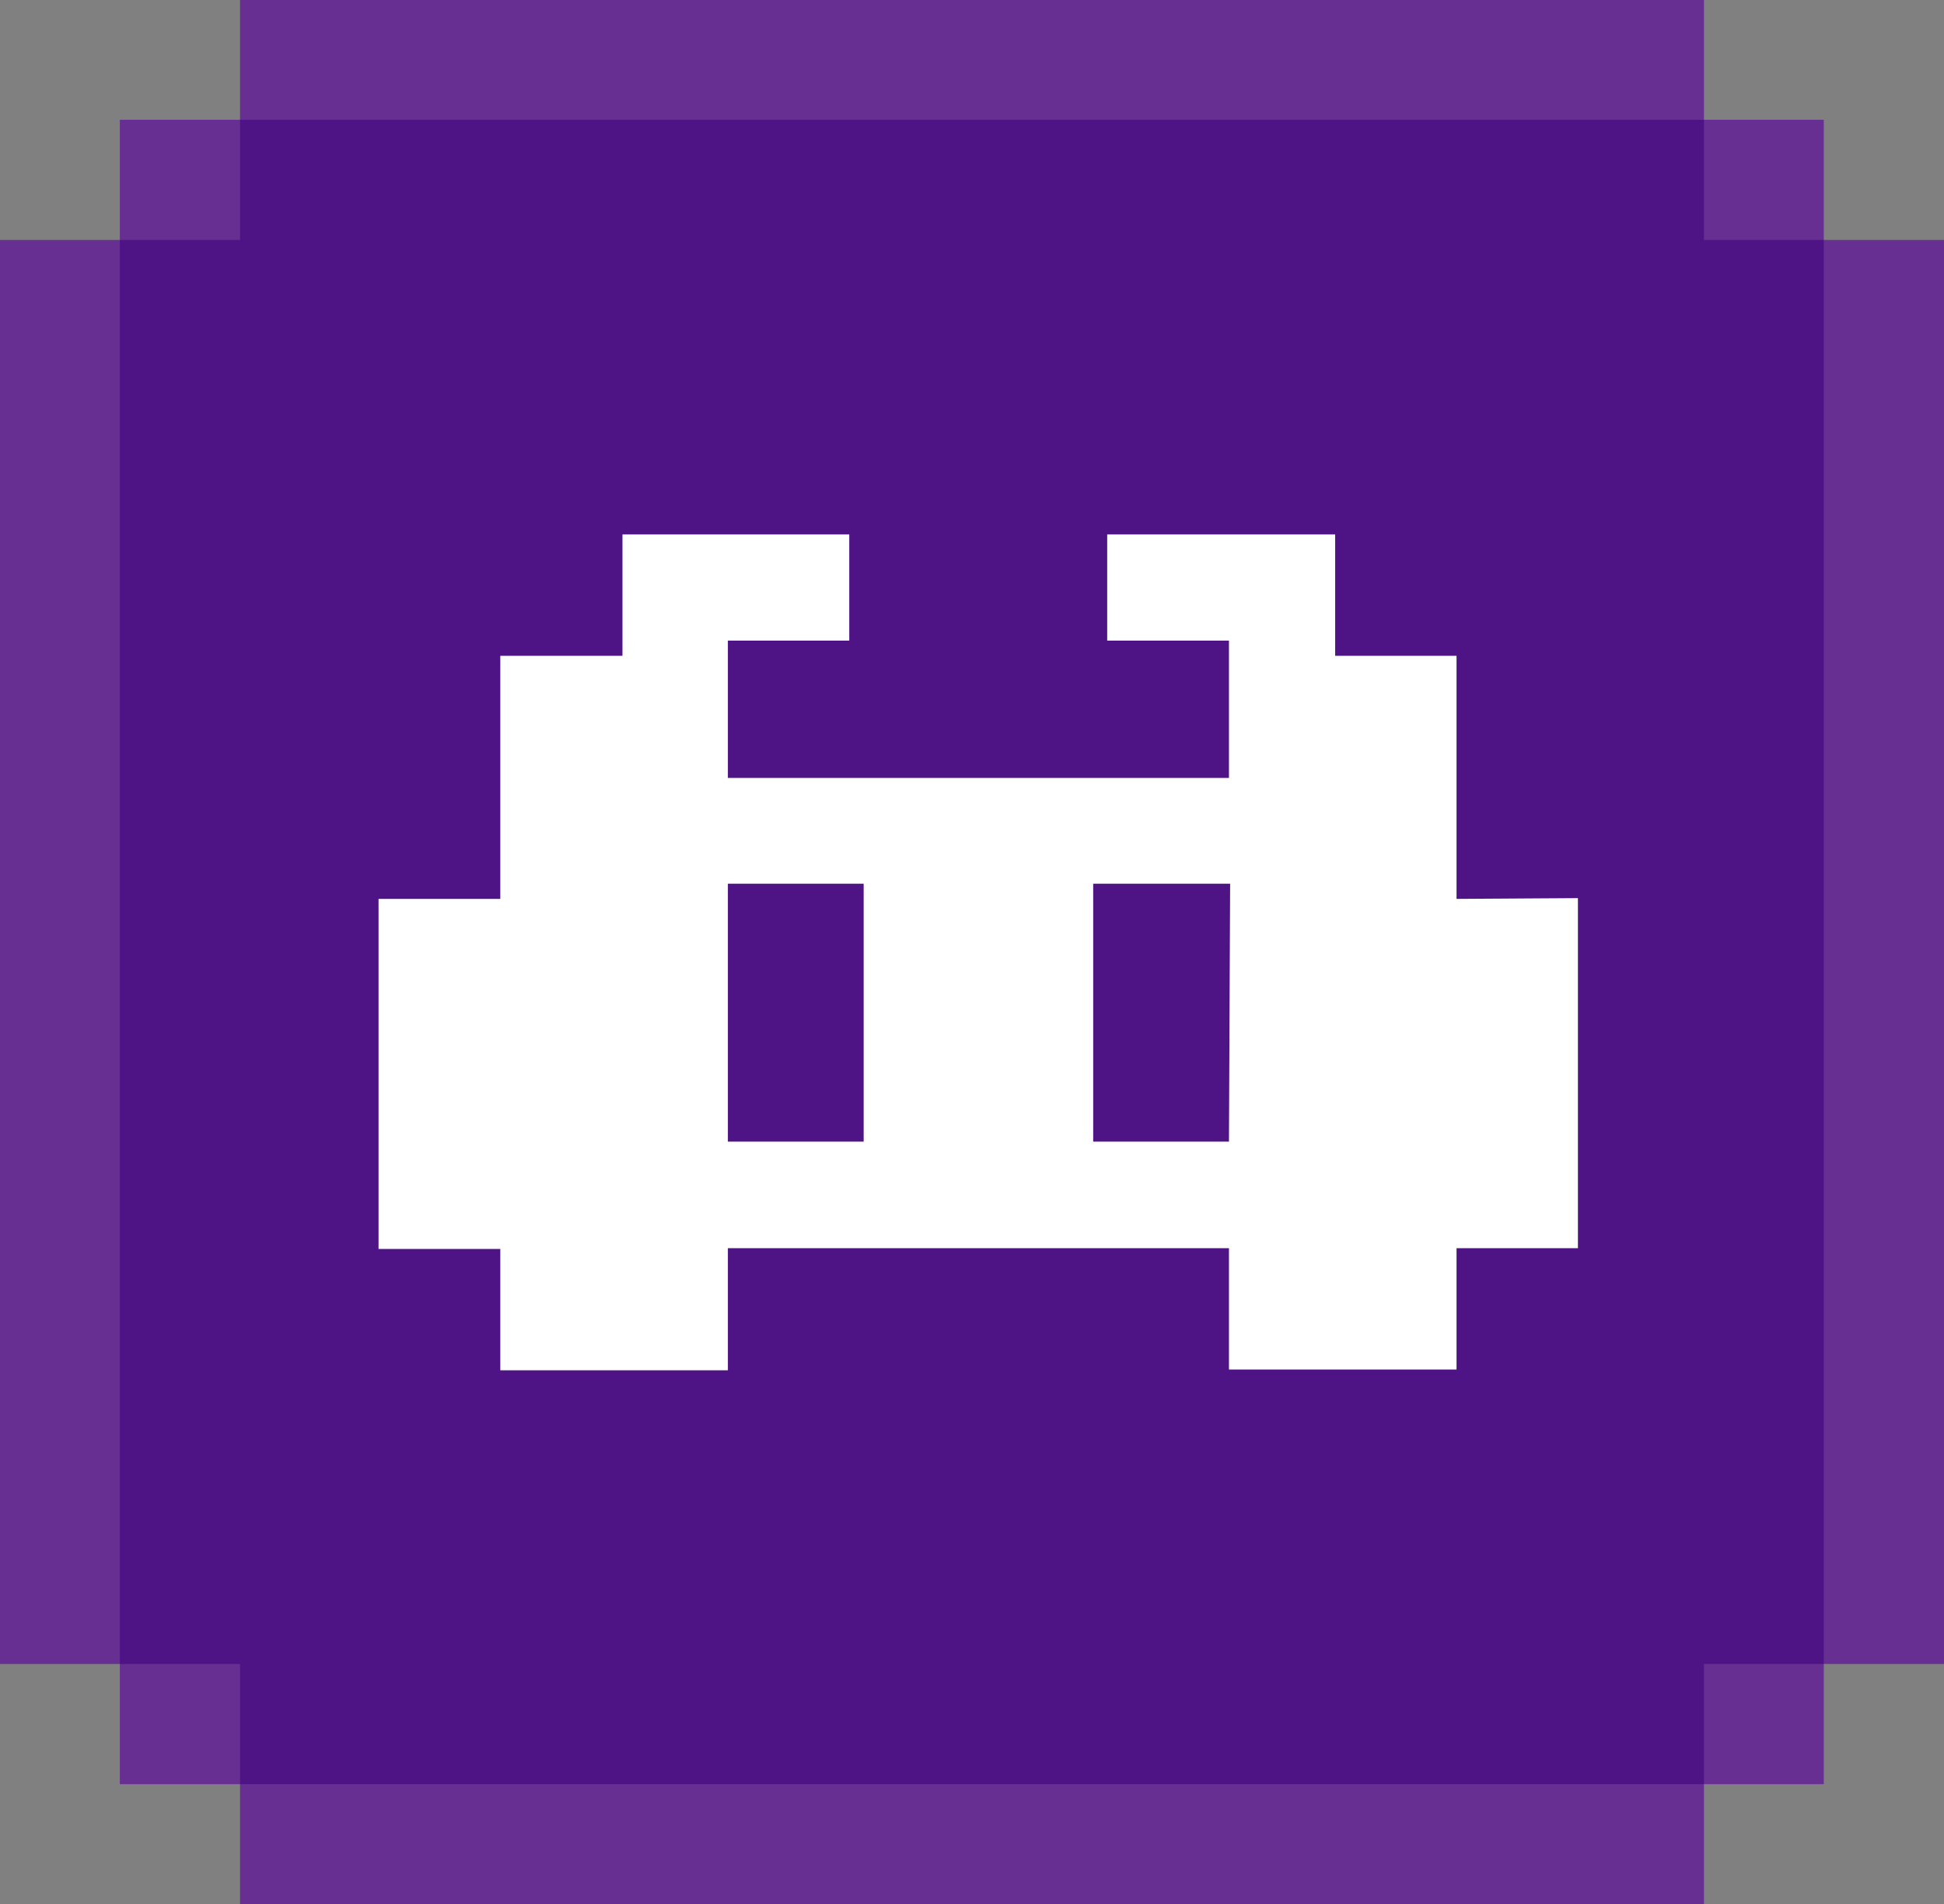
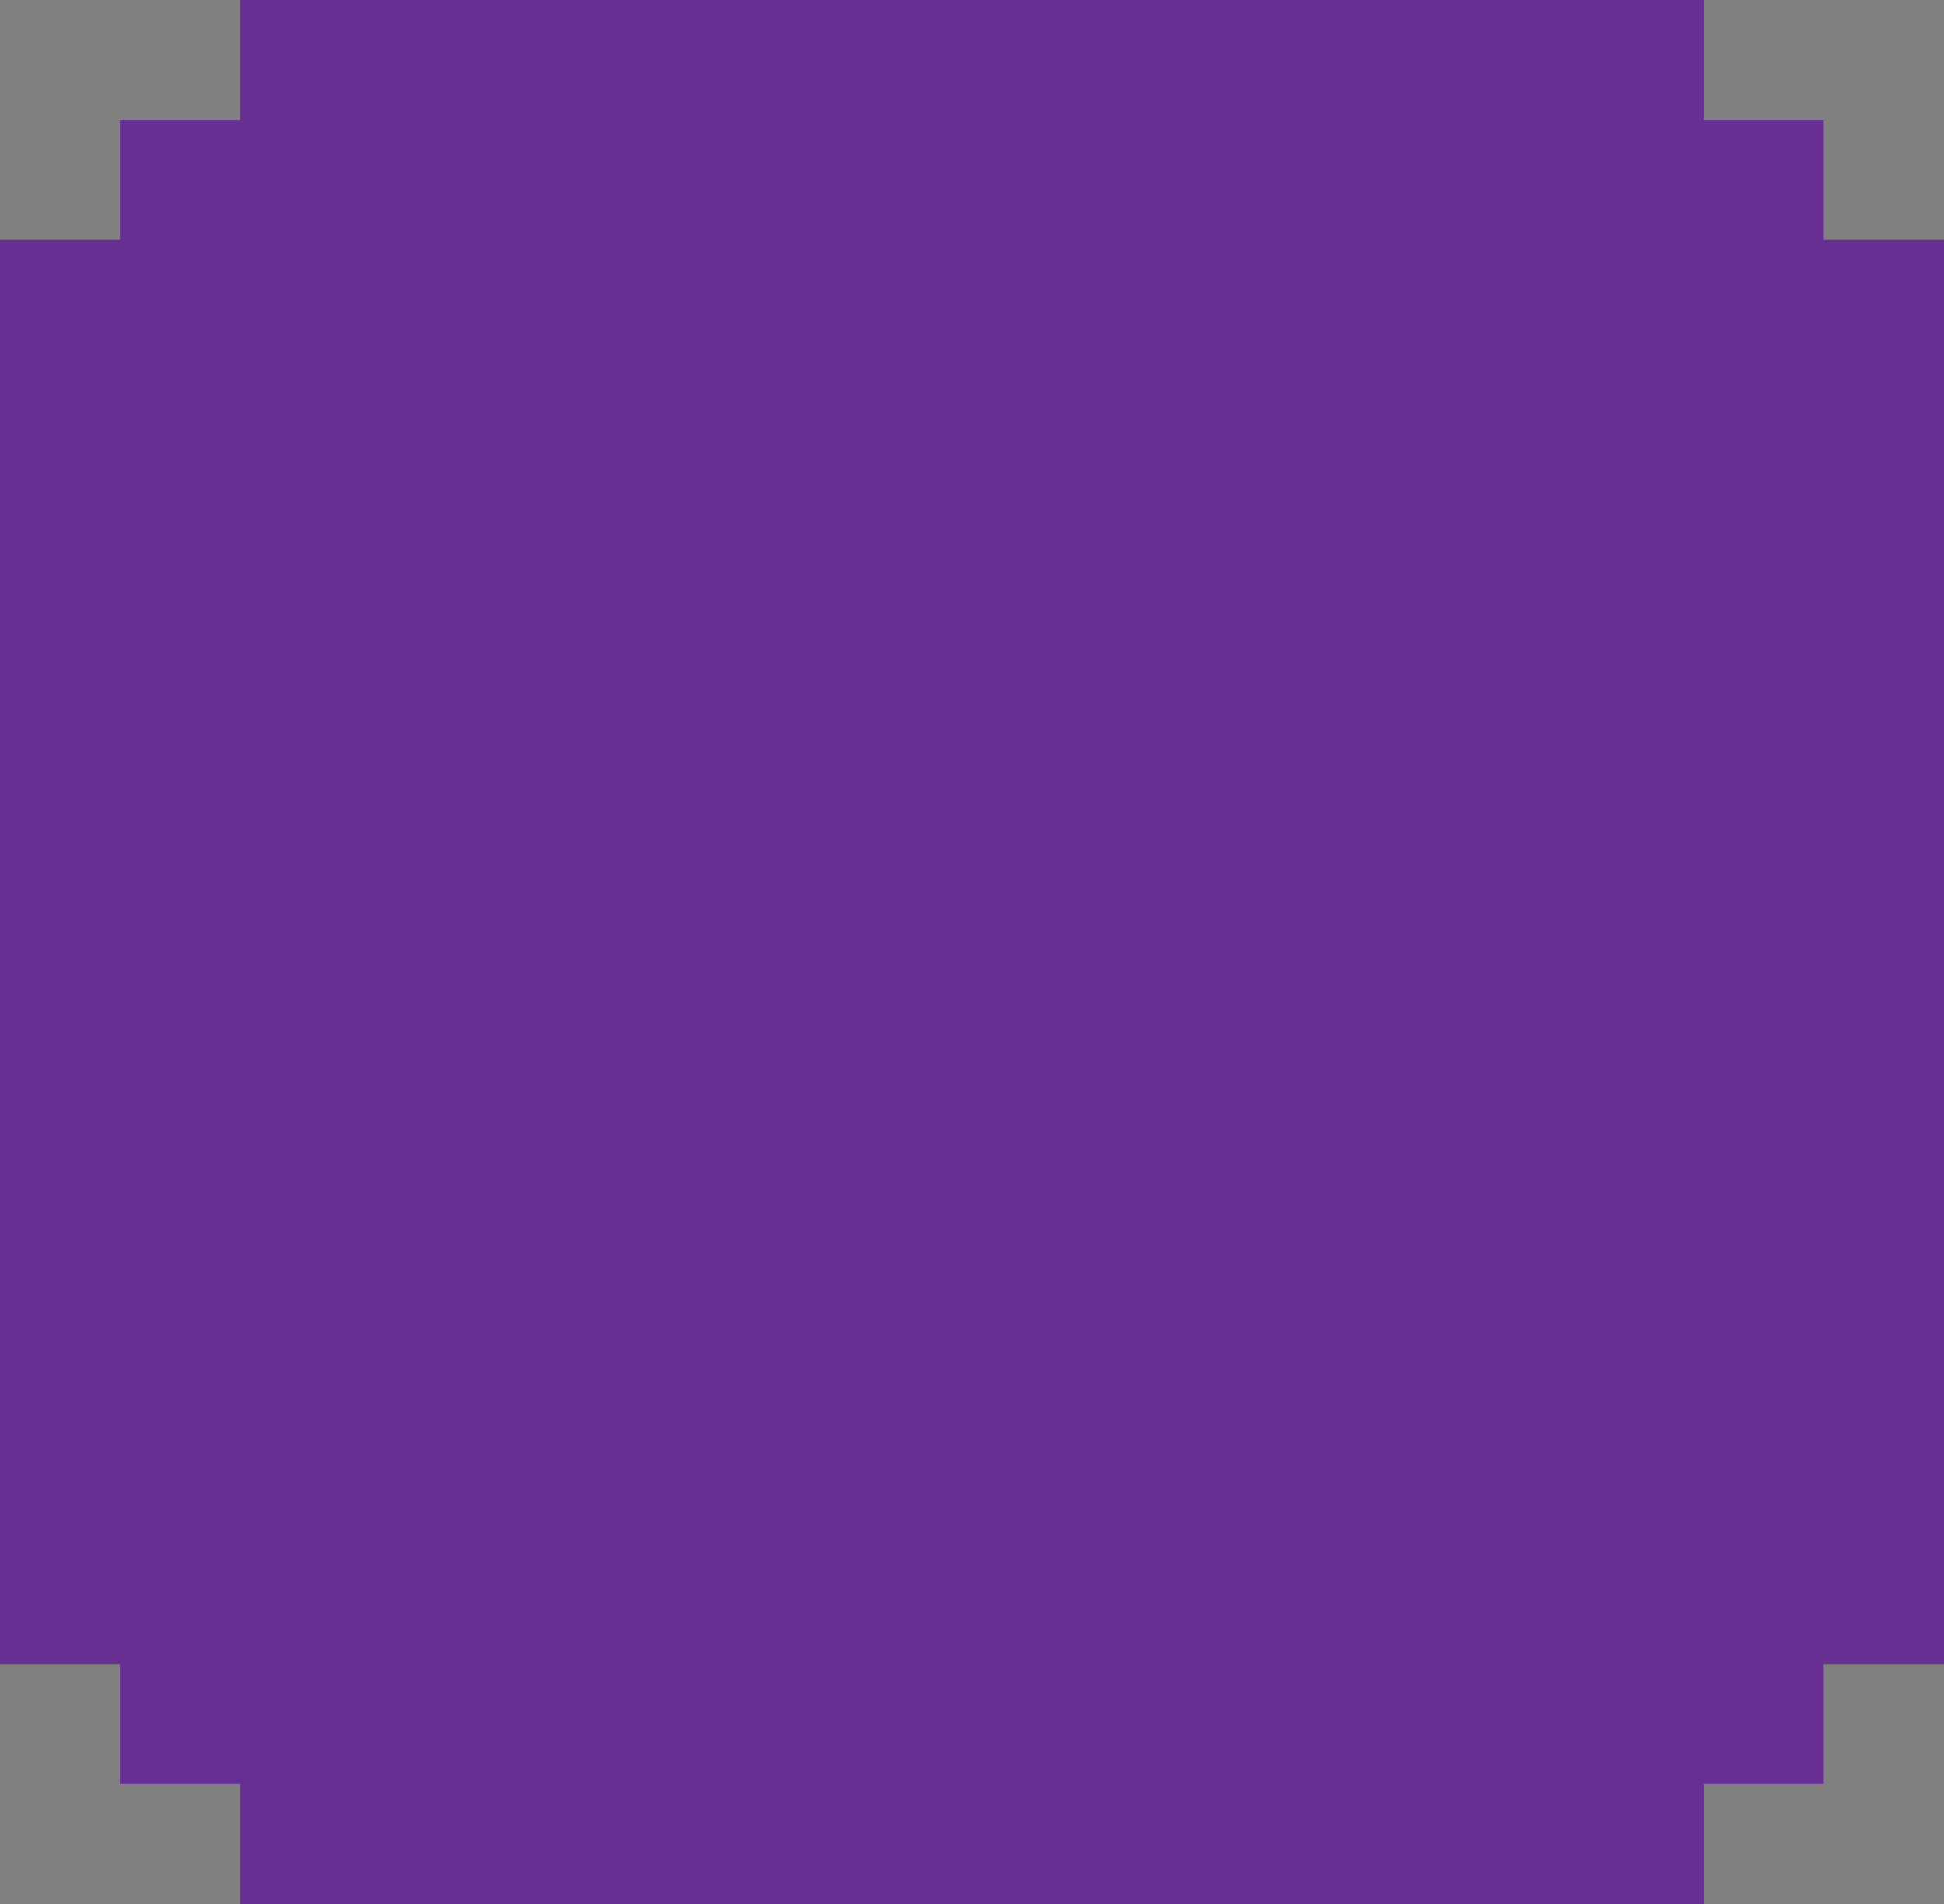
<svg xmlns="http://www.w3.org/2000/svg" id="Camada_1" data-name="Camada 1" viewBox="0 0 49.97 48.95">
  <rect x="0" y="0" width="49.97" height="48.95" fill="#808080" stroke="none" />
  <defs>
    <style>.cls-1{fill:#682f93;}.cls-2{fill:#4e1385;}.cls-3{fill:#fff;}</style>
  </defs>
  <title>Prancheta 2</title>
  <polygon class="cls-1" points="49.97 6.17 46.88 6.17 46.88 3.08 43.8 3.08 43.8 0 6.17 0 6.17 3.08 3.08 3.08 3.08 6.17 0 6.17 0 42.78 3.08 42.78 3.08 45.87 6.17 45.87 6.17 48.95 43.8 48.95 43.8 45.87 46.88 45.87 46.88 42.78 49.97 42.78 49.97 6.17" />
-   <polygon class="cls-2" points="46.88 6.17 43.8 6.17 43.8 3.08 6.17 3.08 6.17 6.17 3.08 6.17 3.08 42.78 6.17 42.78 6.17 45.87 43.8 45.87 43.8 42.78 46.88 42.78 46.88 6.17" />
-   <path class="cls-3" d="M37.44,23.11V16.86H34.32V13.74H28.46v2.73h3.13V20H18.71V16.47h3.12V13.74H16v3.12H12.86v6.25H9.73v9h3.13v3.12h5.85V32.09H31.59v3.12h5.85V32.09h3.12v-9ZM18.71,29.35V22.72H22.2l0,6.63Zm12.88,0H28.1l0-6.63h3.52Z" />
</svg>